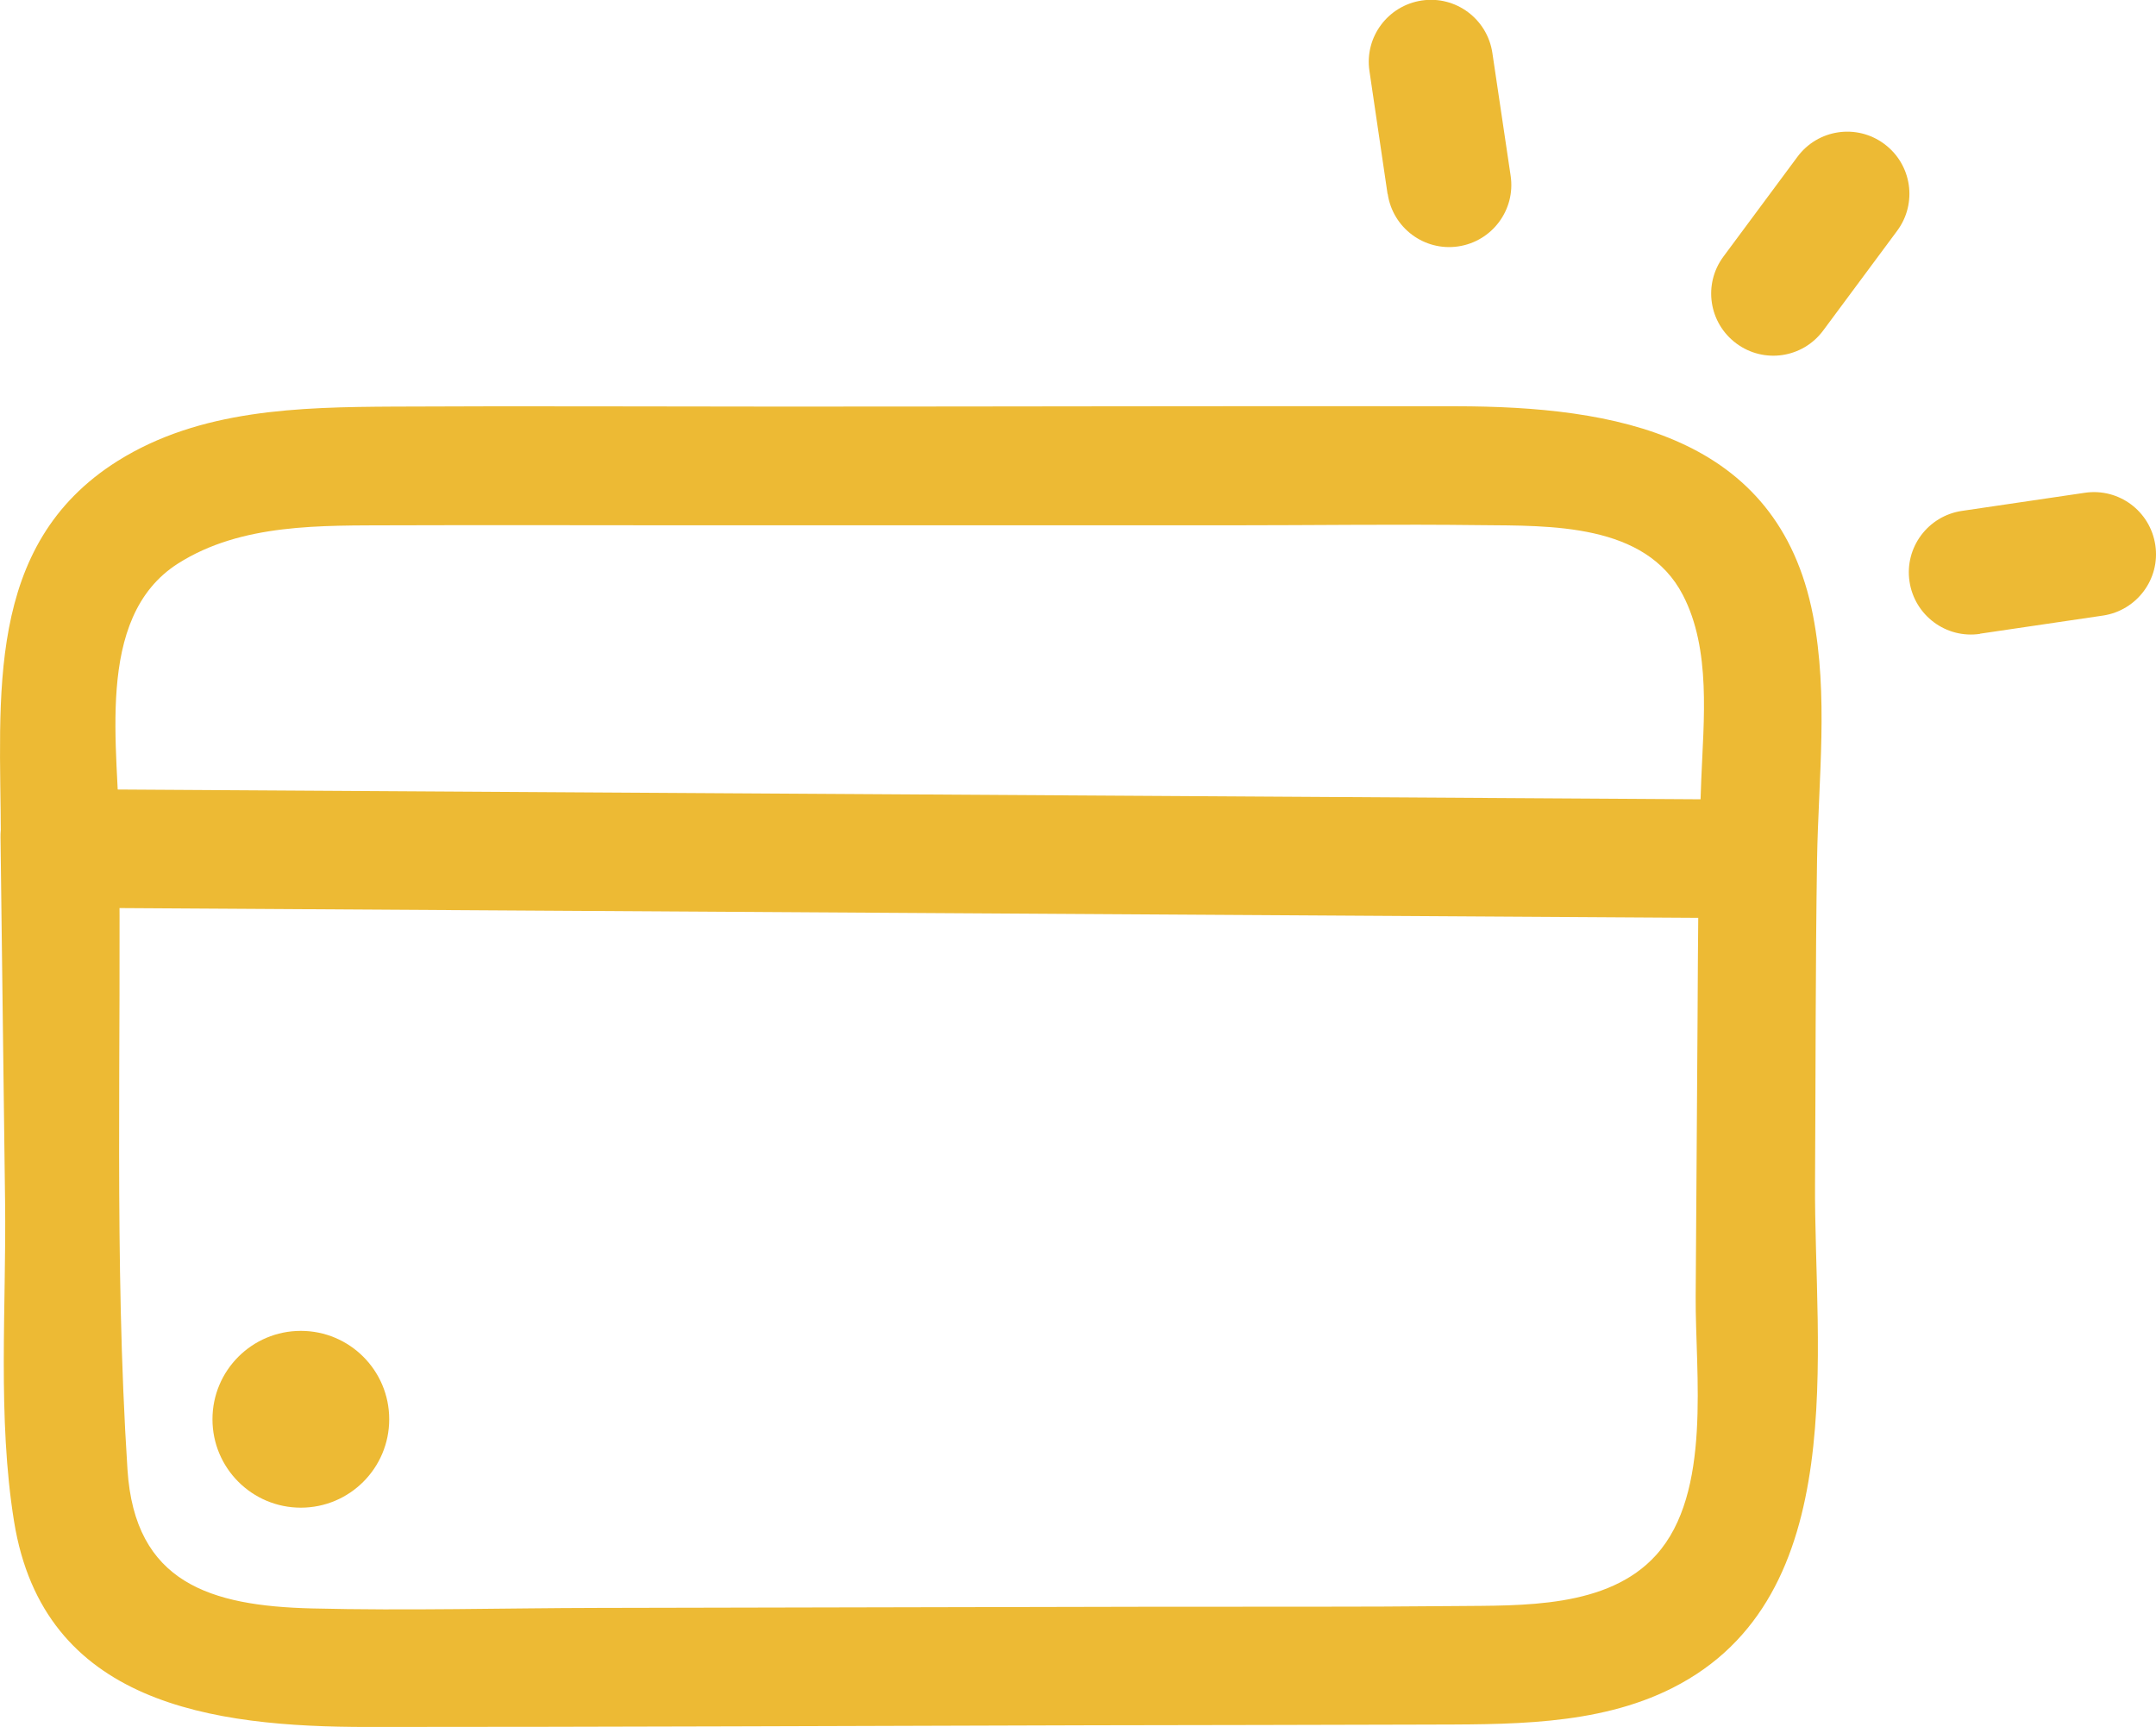
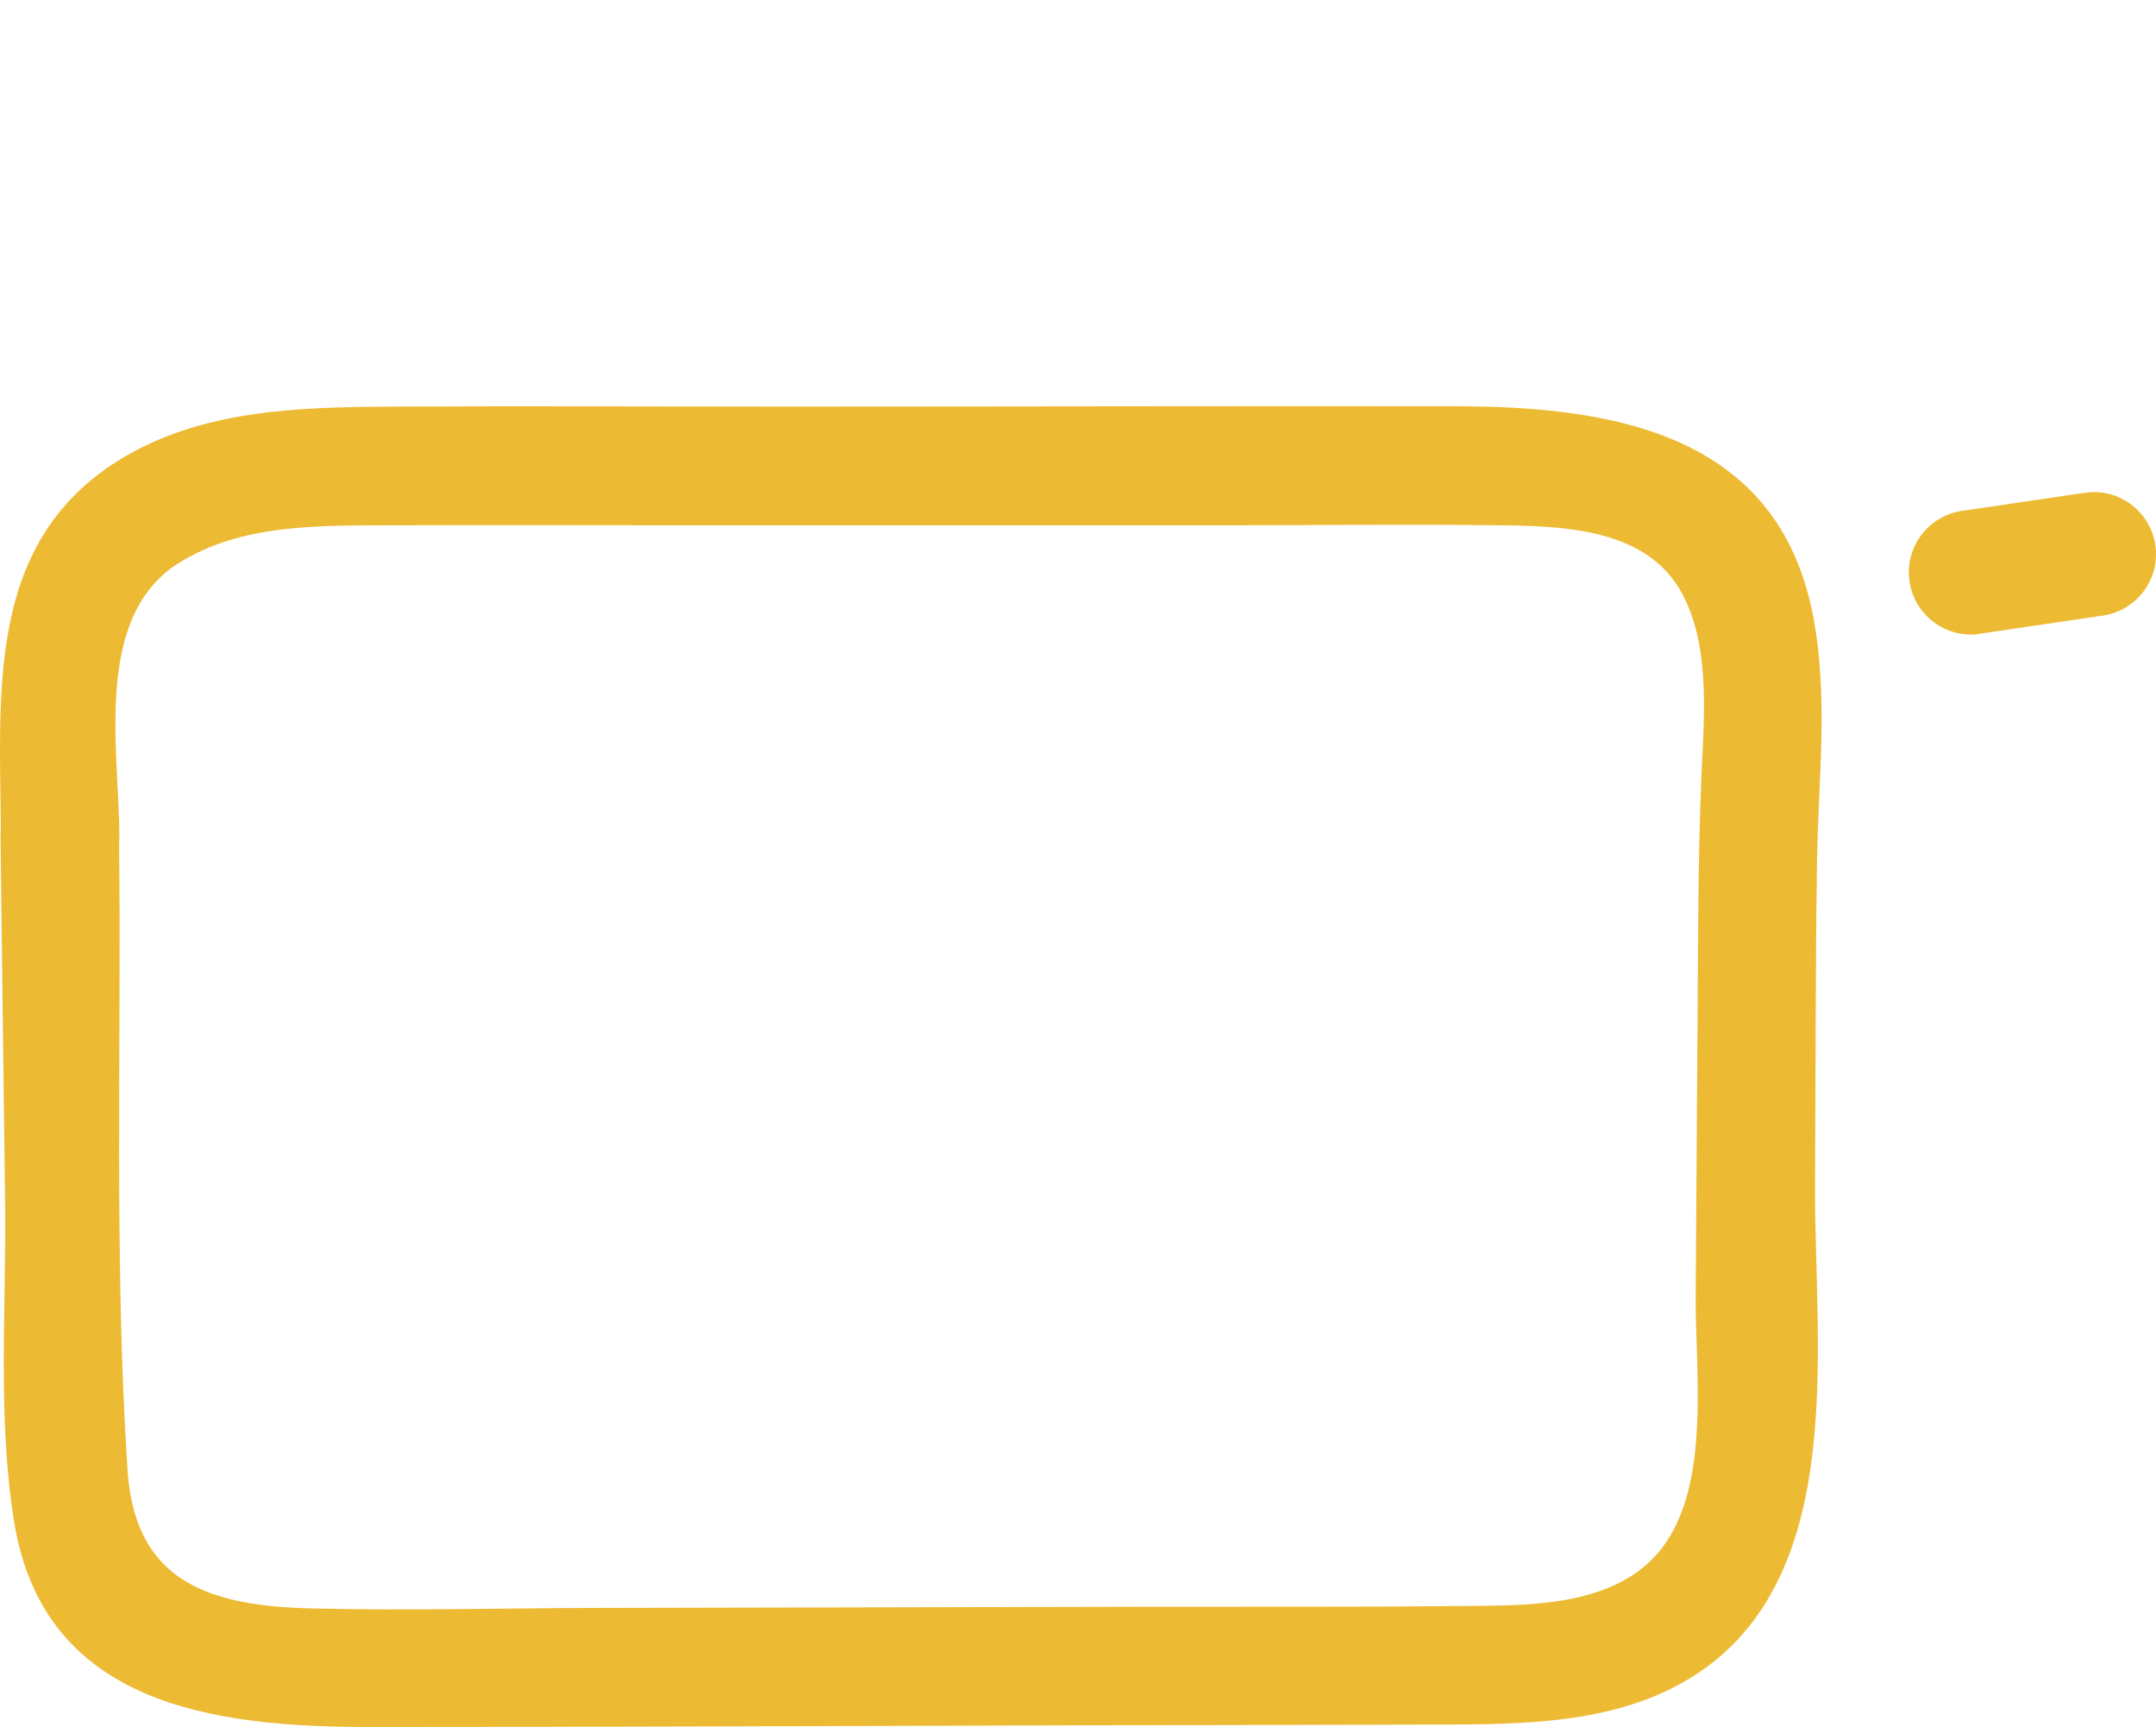
<svg xmlns="http://www.w3.org/2000/svg" viewBox="0 0 127.35 101.98" id="Camada_1">
  <defs>
    <style>.cls-1{fill:#edba34;}</style>
  </defs>
  <path d="M7.05,49.44c0-5.07-1.57-12.95,3.46-16.16,3.76-2.39,8.47-2.24,12.76-2.26,5.71-.02,11.41,0,17.12,0,10.75,0,21.51,0,32.26,0,4.92,0,9.85-.07,14.77-.01,4.16.04,9.78-.12,11.98,4.12,1.68,3.22,1.23,7.4,1.09,10.9-.19,4.76-.19,9.52-.22,14.28-.04,5.42-.07,10.84-.11,16.26-.03,4.52.98,11.58-2.33,15.25-2.85,3.17-7.95,2.98-11.84,3.02-5.84.06-11.68.03-17.52.04-11.03.02-22.07.05-33.1.07-5.65.01-11.31.17-16.96.03-5.97-.15-10.45-1.5-10.88-8.2-.8-12.37-.35-24.95-.5-37.34-.06-4.5-7.06-4.51-7,0,.09,7.17.18,14.35.27,21.52.08,6.19-.46,12.75.53,18.88,1.74,10.8,11.7,12.14,20.91,12.14,14.28,0,28.56-.06,42.84-.1,6.49-.01,12.98-.02,19.47-.04,4.9-.02,10.25.11,14.75-2.17,10.67-5.39,8.34-19.96,8.41-29.81.04-6.37.02-12.75.12-19.13.08-4.77.68-9.65-.24-14.39-2.07-10.69-11.72-12.34-21.1-12.35-13.25-.02-26.51.02-39.76.02-7.66,0-15.33-.04-22.99,0-5.58.03-11.42.16-16.29,3.21C-.96,32.19.03,41.19.05,49.44c0,4.5,7.01,4.51,7,0h0Z" class="cls-1" />
-   <path d="M5.03,53.61c32.4.2,64.8.4,97.2.6,4.51.03,4.51-6.97,0-7-32.4-.2-64.8-.4-97.2-.6-4.51-.03-4.51,6.97,0,7h0Z" class="cls-1" />
-   <path d="M102.56,20.28c1.63,1.21,3.92.87,5.13-.76l4.37-5.89c1.21-1.63.87-3.92-.76-5.13s-3.92-.87-5.13.76l-4.37,5.89c-1.21,1.63-.87,3.92.76,5.13" class="cls-1" />
-   <path d="M81.97,11.46c.3,2,2.16,3.39,4.17,3.09,2-.3,3.39-2.16,3.09-4.17l-1.08-7.26c-.3-2-2.16-3.39-4.17-3.09-2,.3-3.39,2.16-3.09,4.16l1.07,7.26Z" class="cls-1" />
  <path d="M116.96,37.42l7.26-1.07c2-.3,3.39-2.16,3.09-4.16-.3-2.01-2.16-3.39-4.17-3.09l-7.26,1.07c-2,.3-3.39,2.16-3.09,4.17.3,2,2.16,3.39,4.17,3.09" class="cls-1" />
-   <circle r="5.22" cy="83.81" cx="17.77" class="cls-1" />
</svg>